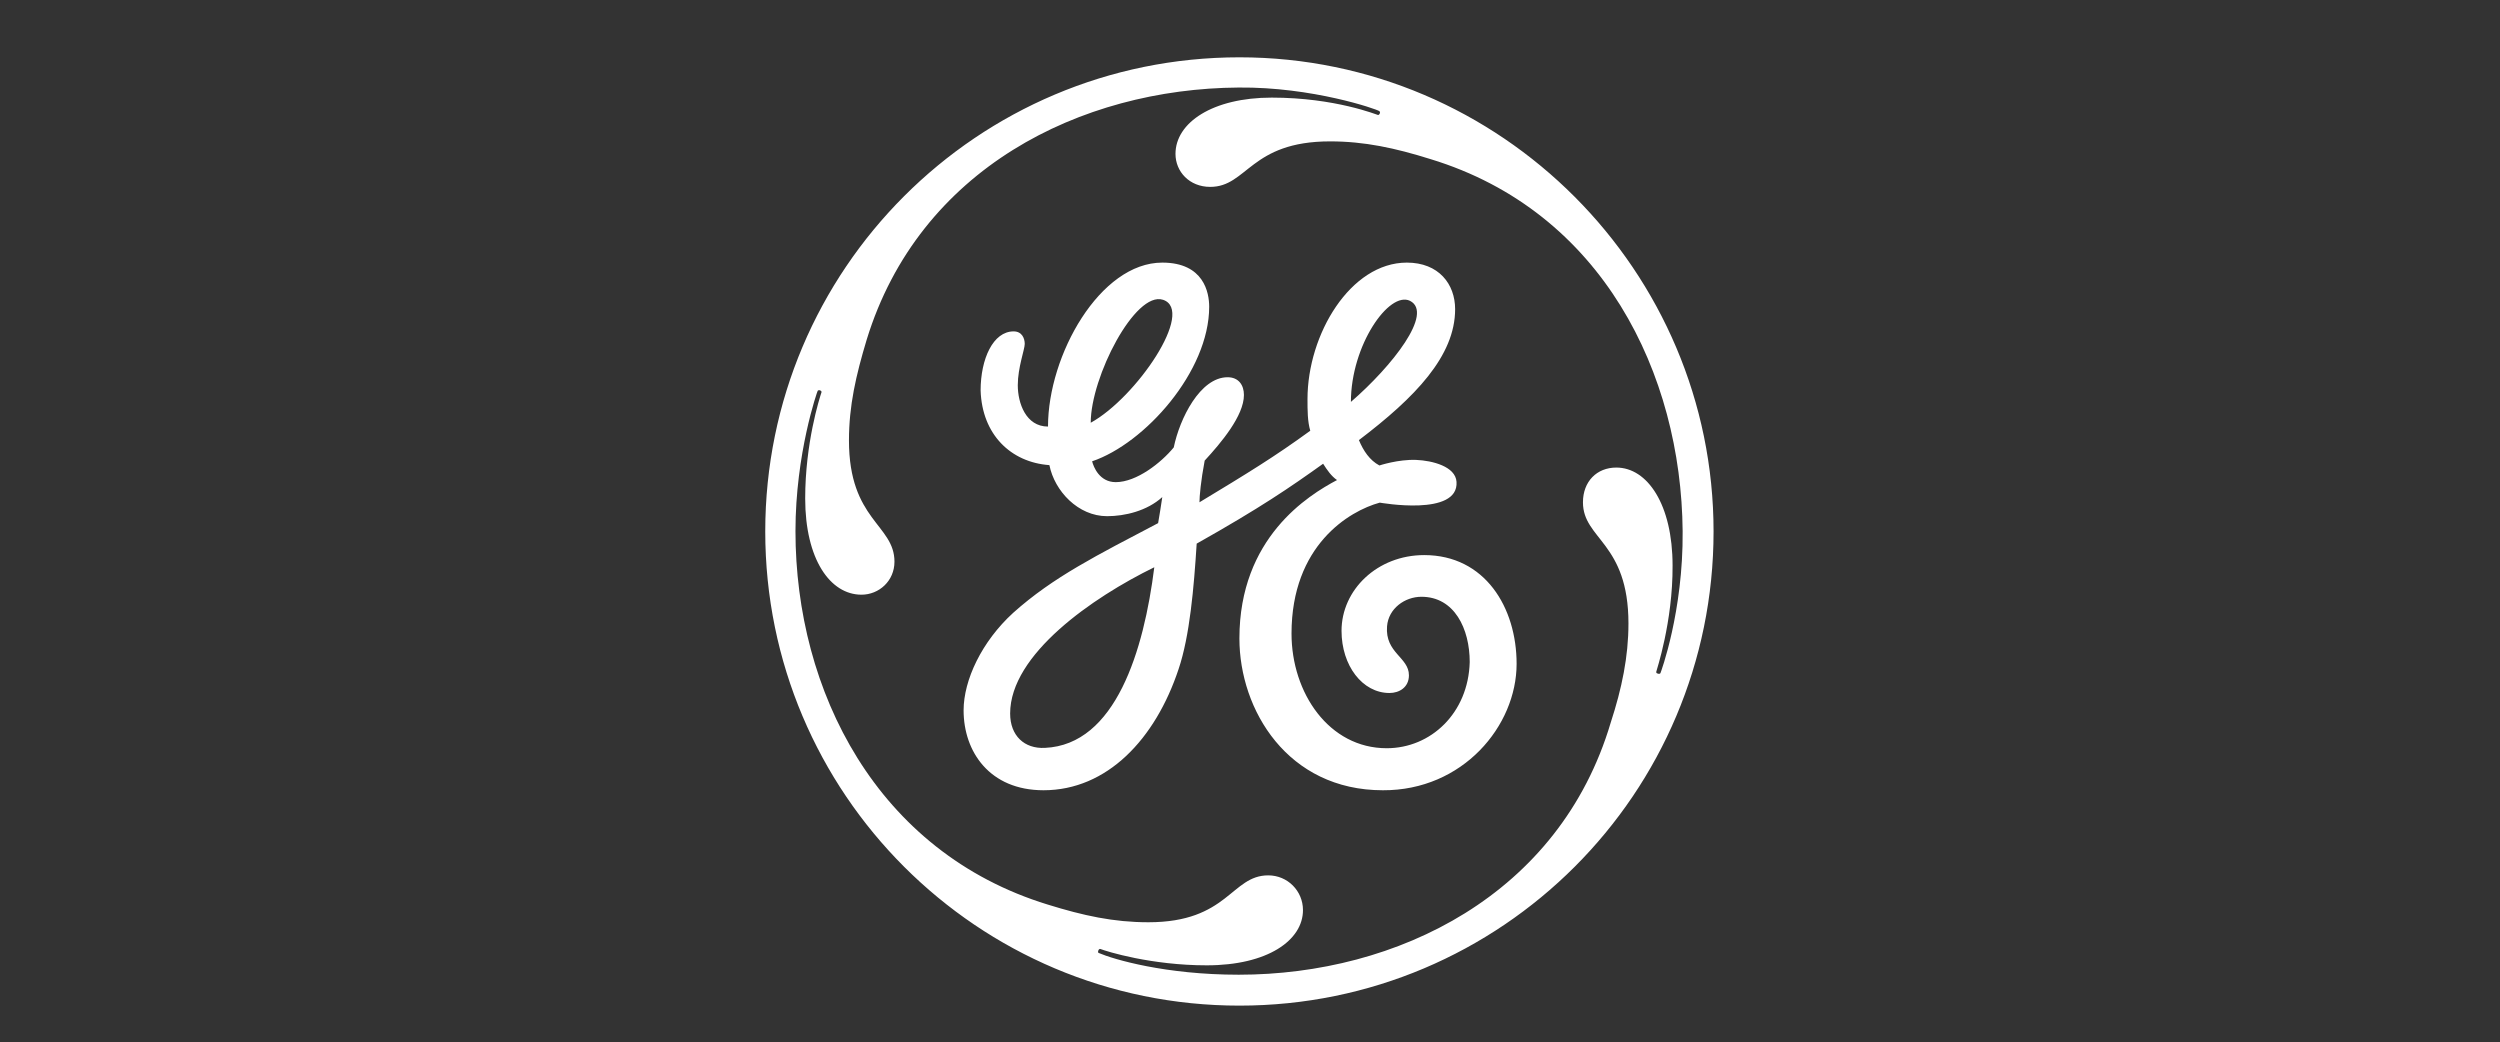
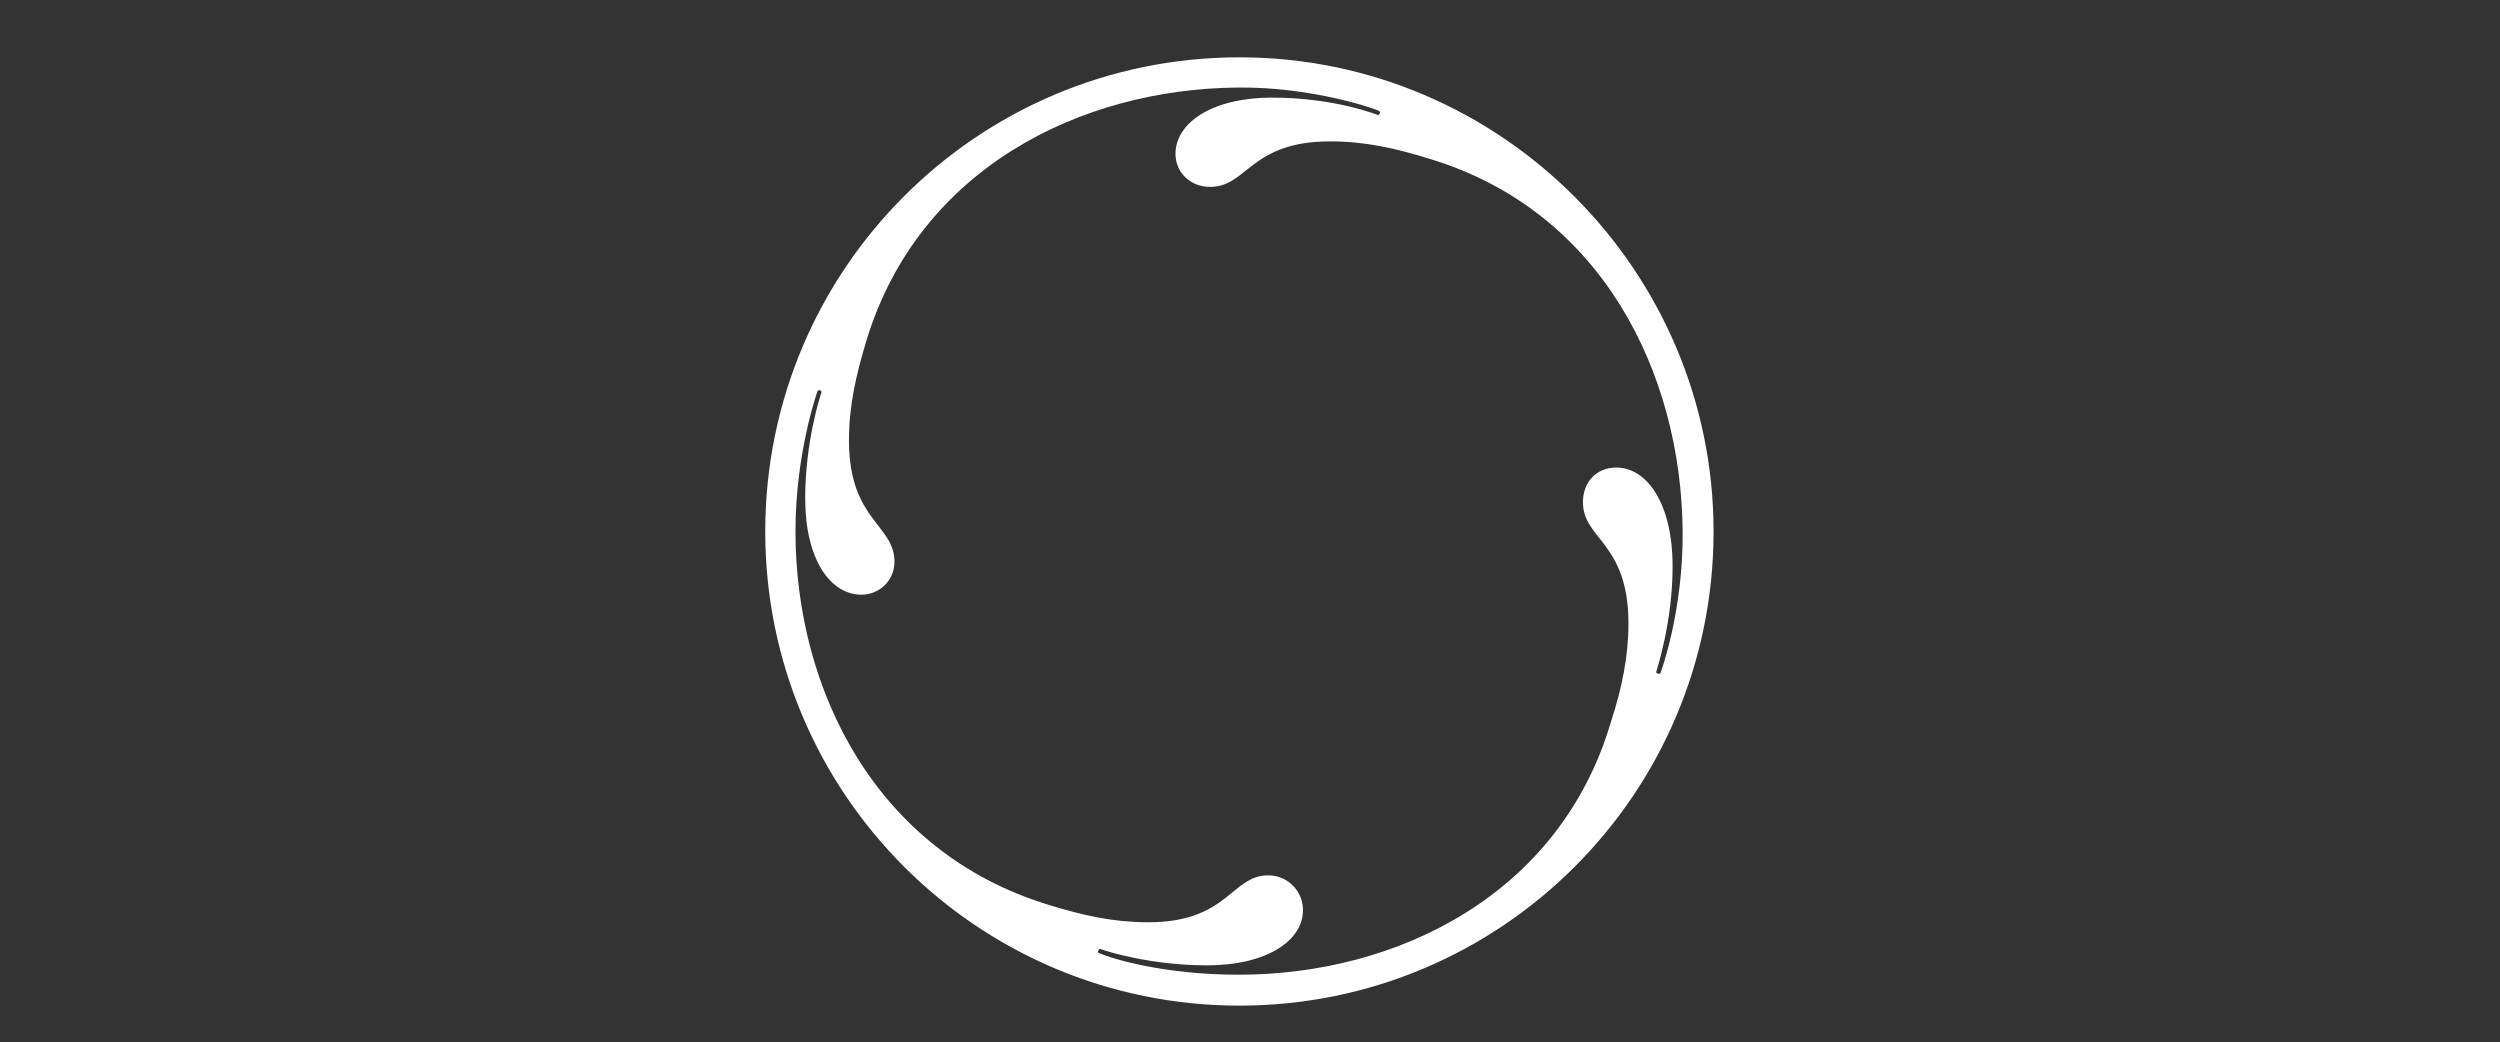
<svg xmlns="http://www.w3.org/2000/svg" version="1.1" id="Ebene_1" x="0px" y="0px" viewBox="0 0 719.7 300" style="enable-background:new 0 0 719.7 300;" xml:space="preserve">
  <rect x="0" y="0" width="719.7" height="300" fill="#333333" stroke="none" />
  <style type="text/css"> .st0{fill:#FFFFFF;} </style>
  <g>
-     <path class="st0" d="M364.2,9.9c-0.2,0-0.4,0-0.7,0C363.8,9.9,364,9.9,364.2,9.9" />
    <path class="st0" d="M316.2,273.6c0.1-0.3,0.4-0.5,0.6-0.4c1.8,0.7,14.6,4.7,30.6,4.7c17.5,0,27.7-7.2,27.7-15.9 c0-5.5-4.4-10-10-10c-10.7,0-11.5,13.5-34.5,13.5c-10,0-18.7-1.9-29-5.1c-49.2-15.1-72.6-61.5-72.6-107.5c0-22.4,6.3-40.3,6.4-40.4 c0.1-0.1,0.4-0.3,0.7-0.1c0.4,0.1,0.4,0.4,0.4,0.5c-0.6,1.8-4.7,14.7-4.7,30.6c0,17.5,7.2,27.7,16.2,27.7c5.1,0,9.5-4,9.5-9.5 c0-10.7-13.1-11.9-13.1-34.9c0-10,2-18.7,5.1-29c15.1-49.2,61.5-72.3,107.1-72.6c21.2-0.2,39.7,6.2,40.5,6.8 c0.1,0.1,0.3,0.4,0.1,0.7c-0.2,0.4-0.4,0.4-0.5,0.4c-0.2,0-12.3-5-30.6-5c-17,0-27.7,7.2-27.7,16.2c0,5.1,4,9.5,10,9.5 c10.7,0,11.5-13.1,34.5-13.1c9.9,0,18.7,1.9,28.9,5.1c49.6,15.1,72.2,61.9,72.6,107.1c0.2,23.2-6.3,40.7-6.4,40.9 c-0.1,0.1-0.3,0.3-0.8,0.1c-0.4-0.1-0.4-0.3-0.4-0.5s4.8-14.3,4.7-30.6c0-17.5-7.2-28.2-16.2-28.2c-5.6,0-9.6,4-9.6,10 c0,10.7,13.1,11.5,13.1,34.9c0,9.5-1.9,18.7-5.1,28.5c-14.7,49.6-61.5,72.6-107.1,72.6c-21.1,0-36-4.4-40.4-6.3 C316.2,274.3,316,274,316.2,273.6 M493.3,153c0-74.9-61.1-136.5-136.5-136.5S220.3,77.6,220.3,153s61.1,136.5,136.5,136.5 S493.3,228.4,493.3,153" />
-     <path class="st0" d="M405.9,86.6c6.9,3.5-5.1,18.8-17,29.1C388.9,99.4,399.9,83.7,405.9,86.6 M300.8,215.3c-5.9,0.3-10-3.5-10-9.9 c0-17,23.7-33.4,41.5-42.1C329.3,187.2,321.2,214.4,300.8,215.3 M334.8,86.3c9.4,3.1-7.7,28.2-20.8,35.4 C314,108.5,326.8,83.7,334.8,86.3 M436.6,191.1c0-16.2-9.1-31.3-26.6-31.3c-13.5,0-23.8,10-23.8,21.8c0,10,6,17.9,13.8,17.9 c2.8,0,5.6-1.6,5.6-5.1c0-5.2-6.9-6.4-6.3-14.1c0.4-5.1,5.1-8.5,9.9-8.5c9.5,0,13.9,9.2,13.9,18.8c-0.4,14.7-11.2,24.8-23.9,24.8 c-16.6,0-27.4-15.9-27.4-33c0-25.4,16.6-35.3,25.4-37.7c0.1,0,22.8,4.1,22.1-6c-0.3-4.4-6.9-6.1-11.6-6.3 c-5.2-0.2-10.6,1.6-10.6,1.6c-2.8-1.5-4.6-4.2-5.9-7.3c16.2-12.3,27.7-24.2,27.7-37.7c0-7.2-4.7-13.4-13.9-13.4 c-16.2,0-28.6,20.6-28.6,39.3c0,3.2,0,6.4,0.8,9.1c-10.3,7.5-18,12.2-31.9,20.6c0-1.7,0.4-6.2,1.5-12c4.7-5.1,11.3-12.9,11.3-18.9 c0-2.8-1.5-5.1-4.7-5.1c-7.9,0-13.8,11.9-15.5,20.2c-3.6,4.4-10.7,10-16.7,10c-4.7,0-6.4-4.4-6.8-6c15.1-5.1,33.7-25.8,33.7-44.5 c0-4-1.5-12.7-13.5-12.7c-17.9,0-32.9,26.6-32.9,47.2c-6.4,0-8.7-6.8-8.7-11.9s2-10.3,2-11.9s-0.8-3.6-3.2-3.6 c-5.9,0-9.5,7.9-9.5,17c0.4,12.7,8.7,20.7,19.8,21.5c1.5,7.5,8.3,14.7,16.6,14.7c5.1,0,11.5-1.5,15.9-5.5c-0.4,2.8-0.8,5.1-1.2,7.5 c-17.5,9.2-30.2,15.5-41.7,25.8c-9.1,8.3-14.3,19.4-14.3,28.1c0,11.9,7.5,23,23,23c18.3,0,32.2-14.7,38.9-34.9 c3.2-9.5,4.4-23.4,5.2-36.1c18.3-10.3,26.9-16.2,36.4-23c1.2,1.9,2.4,3.6,4,4.7c-8.3,4.4-28.1,16.6-28.1,45.6 c0,20.6,13.9,43.7,41.3,43.7C421.1,227.6,436.6,209,436.6,191.1" />
  </g>
</svg>